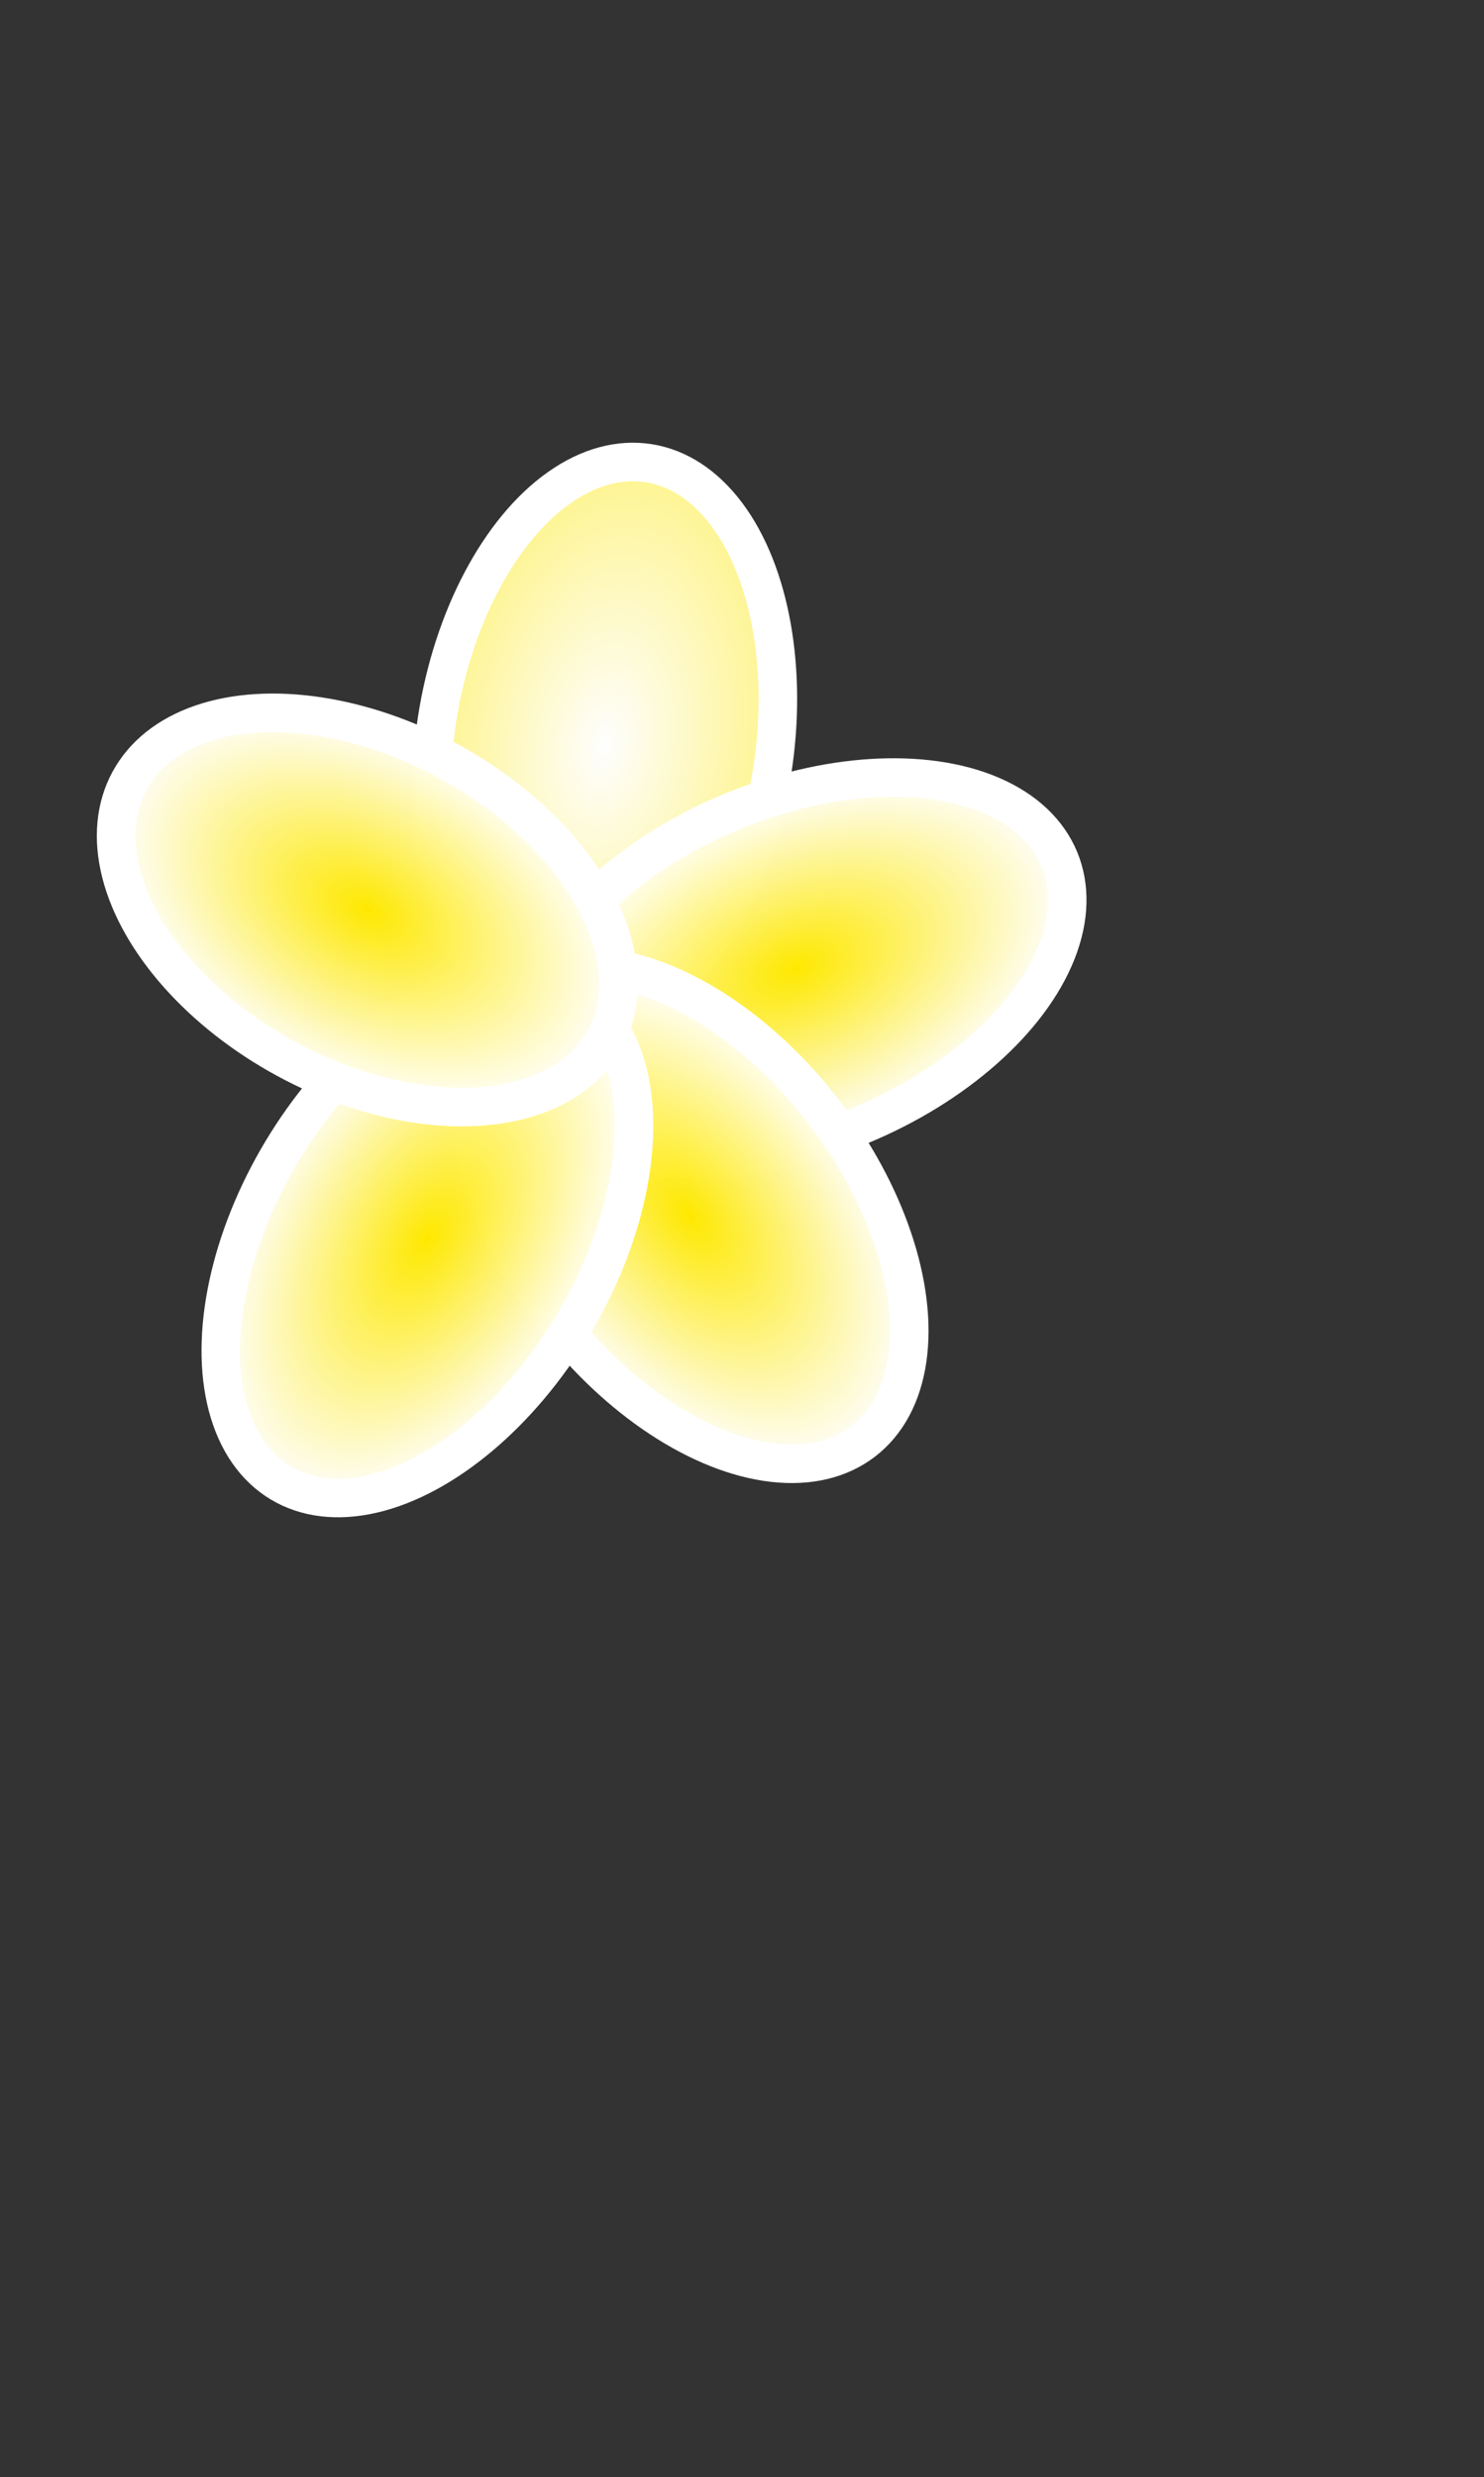
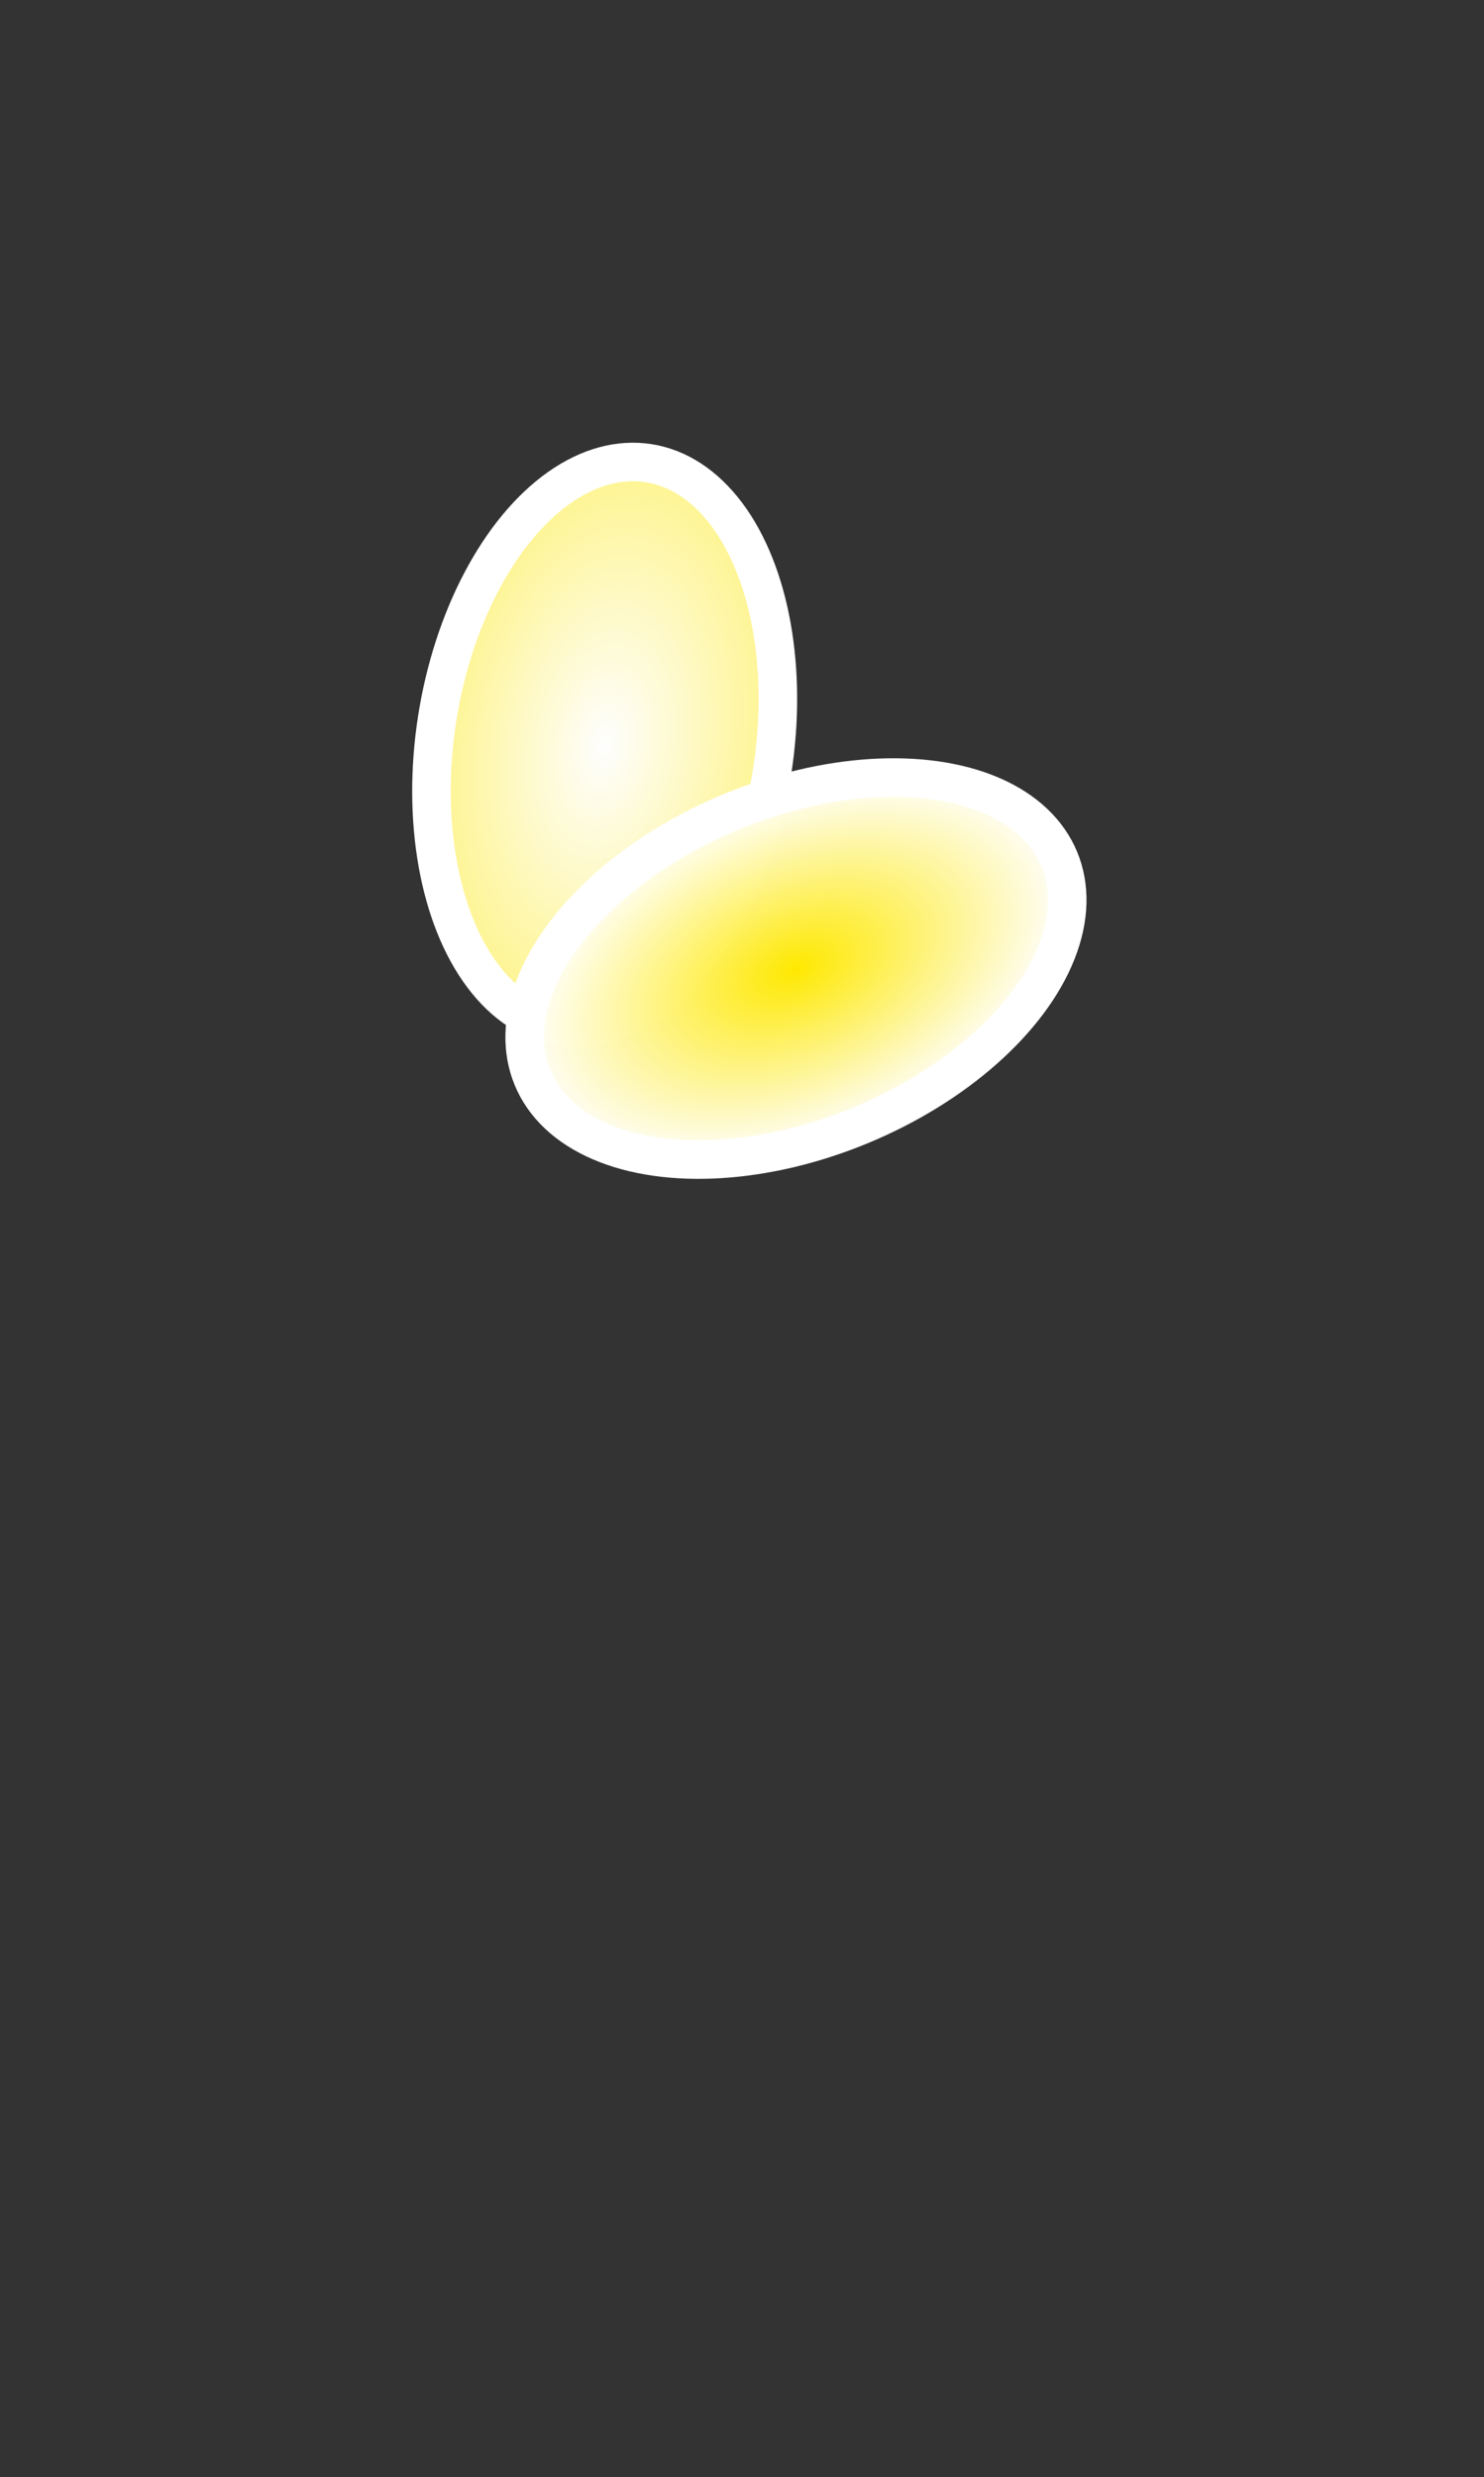
<svg xmlns="http://www.w3.org/2000/svg" width="192.546" height="321.356">
  <rect width="100%" height="100%" fill="#333333" stroke="none" />
  <g>
    <title>Layer 1</title>
    <ellipse id="svg_13" transform="rotate(8.859 78.454 96.644)" ry="37" rx="22" cy="96.644" cx="78.454" stroke-width="5" stroke="#ffffff" fill="url(#svg_15)" />
    <ellipse transform="rotate(67.457 103.273 125.644)" ry="37" rx="22" id="svg_3" cy="125.644" cx="103.273" stroke-width="5" stroke="#ffffff" fill="url(#svg_2)" />
-     <ellipse transform="rotate(142.404 89.454 157.644)" id="svg_7" ry="37" rx="22" cy="157.644" cx="89.454" stroke-width="5" stroke="#ffffff" fill="url(#svg_2)" />
-     <ellipse transform="rotate(30.985 55.454 160.644)" id="svg_6" ry="37" rx="22" cy="160.644" cx="55.454" stroke-width="5" stroke="#ffffff" fill="url(#svg_2)" />
-     <ellipse transform="rotate(-61.538 47.659 118.042)" id="svg_5" ry="35.107" rx="22" cy="118.042" cx="47.659" stroke-width="5" stroke="#ffffff" fill="url(#svg_2)" />
  </g>
  <defs>
    <radialGradient spreadMethod="pad" id="svg_1">
      <stop offset="0" stop-opacity="0.996" stop-color="#ffe900" />
      <stop offset="1" stop-opacity="0.996" stop-color="#ffffff" />
    </radialGradient>
    <radialGradient r="0.5" cy="0.5" cx="0.5" spreadMethod="pad" id="svg_2">
      <stop offset="0" stop-opacity="0.996" stop-color="#ffe900" />
      <stop offset="1" stop-opacity="0.996" stop-color="#ffffff" />
    </radialGradient>
    <linearGradient y1="0.035" x1="0.395" spreadMethod="pad" id="svg_14">
      <stop offset="0" stop-opacity="0.996" stop-color="#ffffff" />
      <stop offset="1" stop-opacity="0.996" stop-color="#ffe900" />
    </linearGradient>
    <radialGradient r="1.125" spreadMethod="pad" id="svg_15">
      <stop offset="0" stop-opacity="0.996" stop-color="#ffffff" />
      <stop offset="1" stop-opacity="0.996" stop-color="#ffe900" />
    </radialGradient>
  </defs>
</svg>